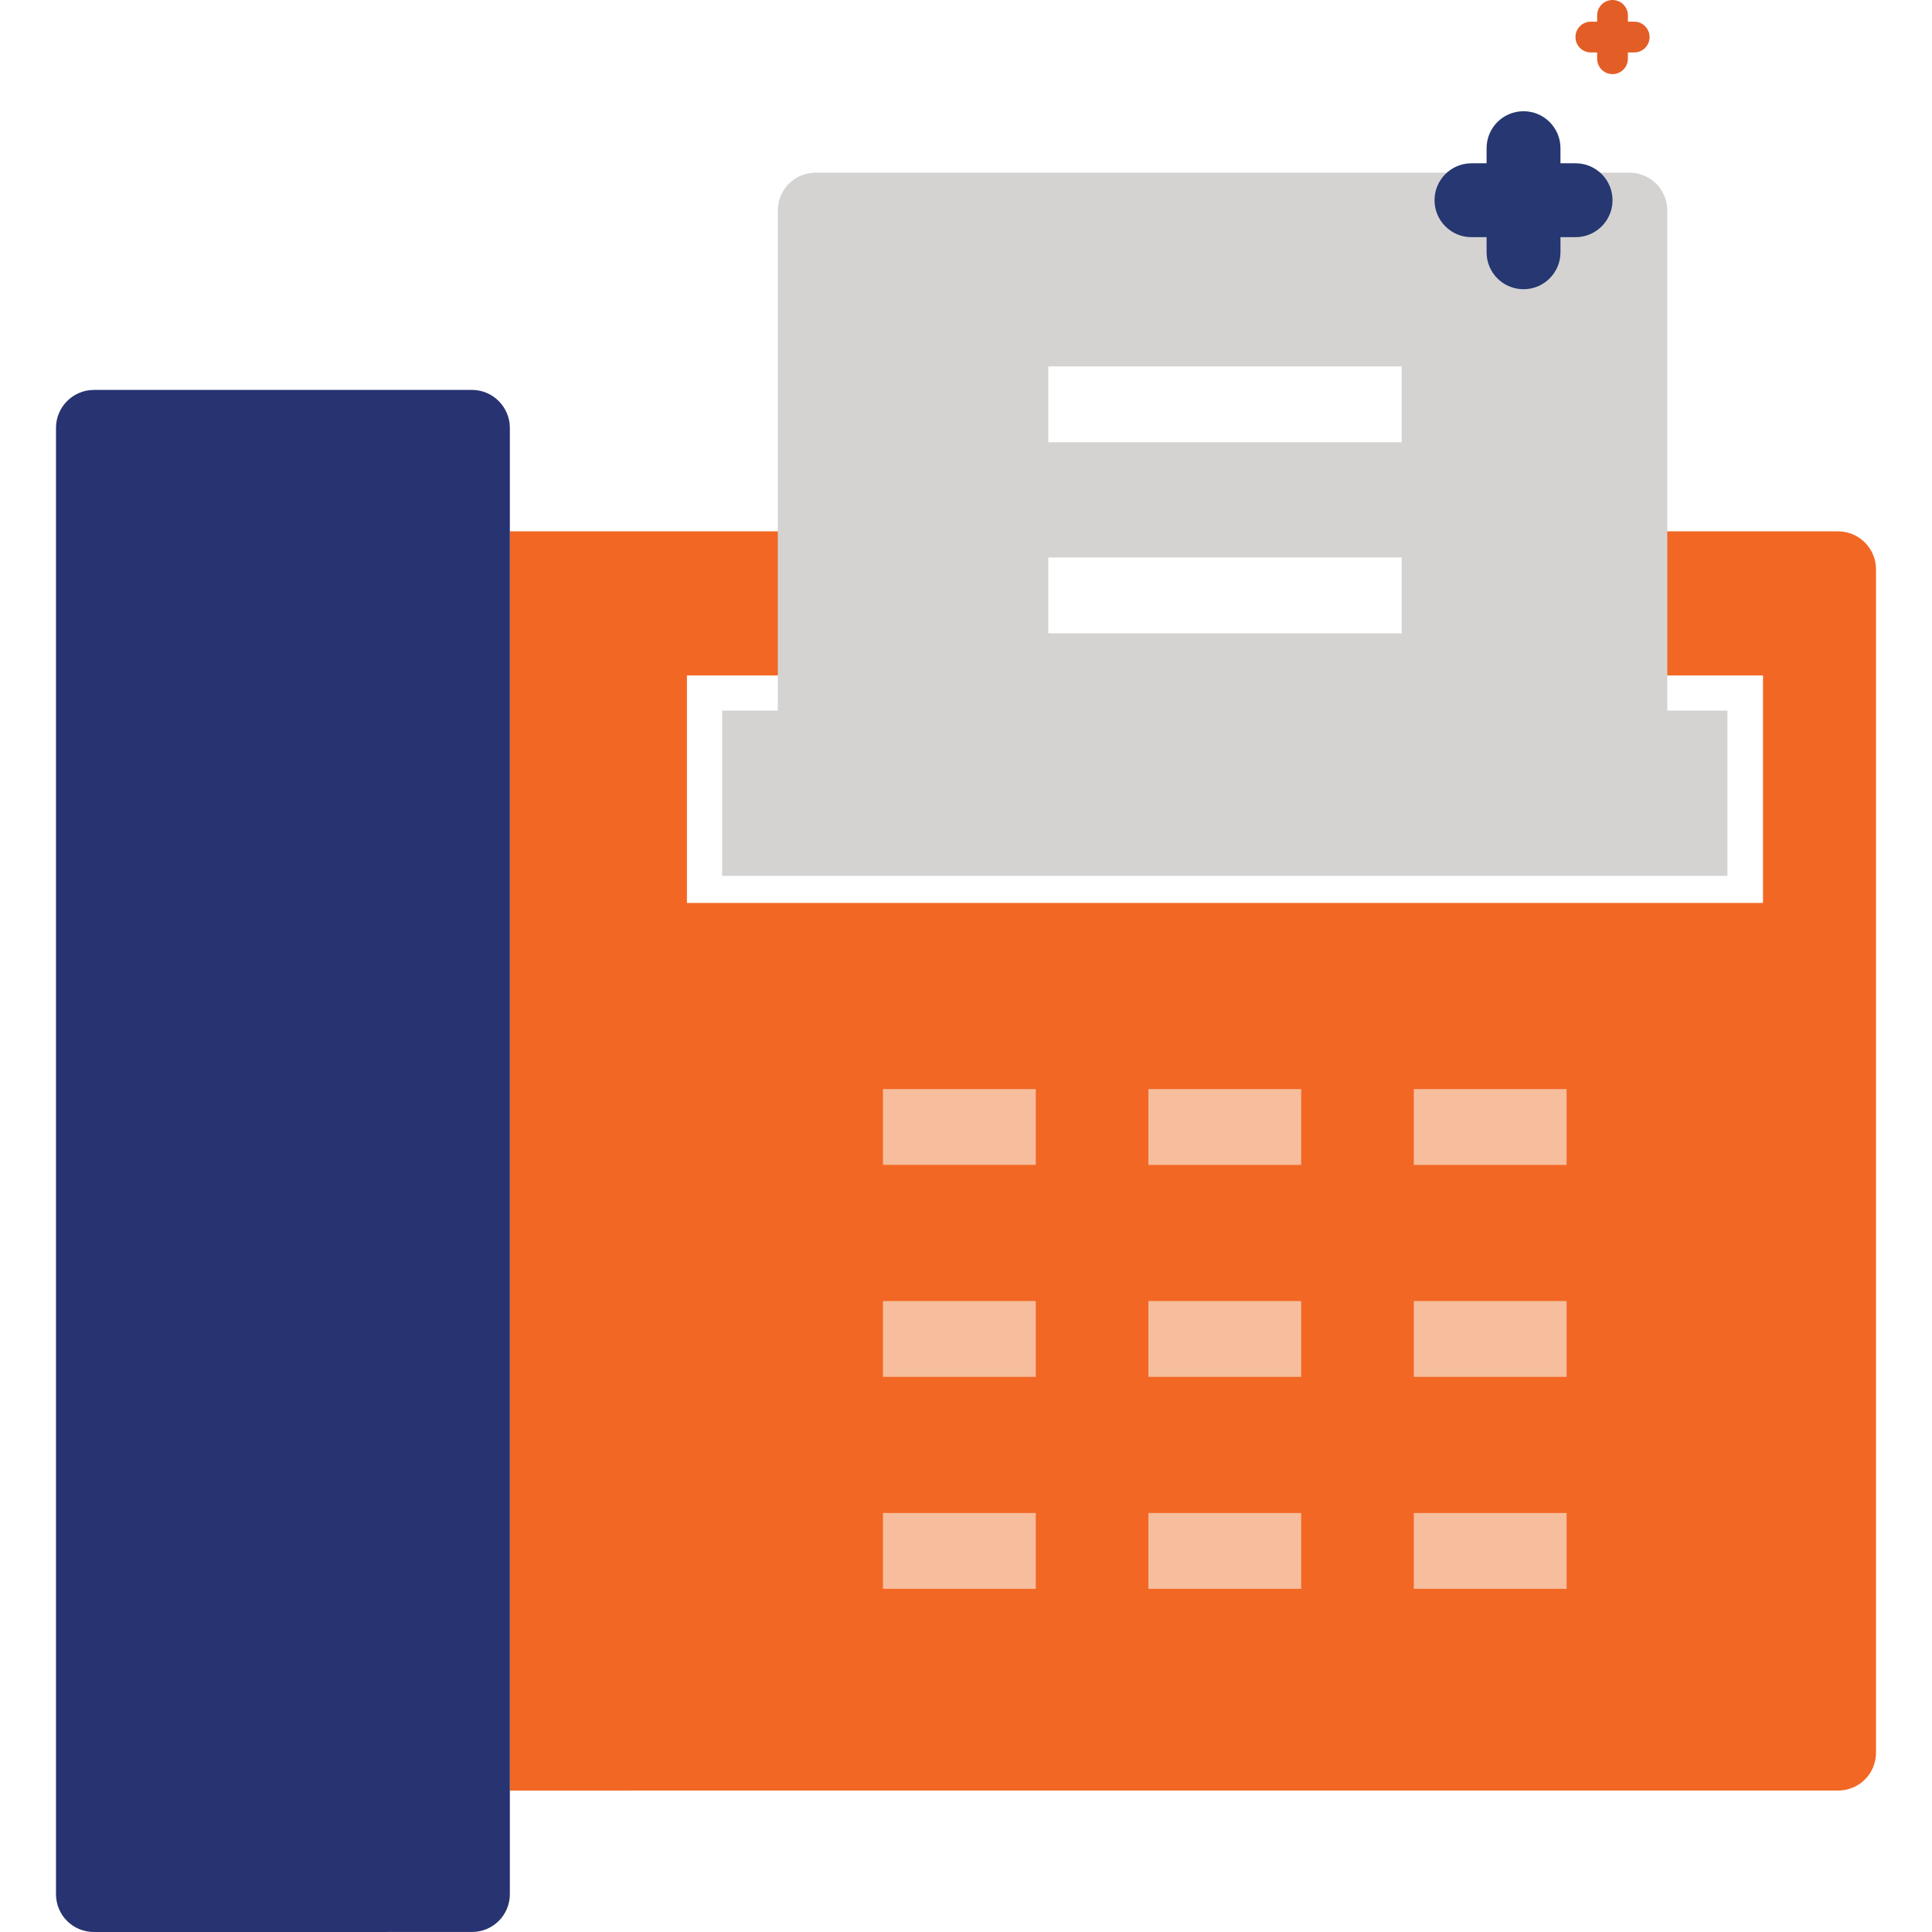
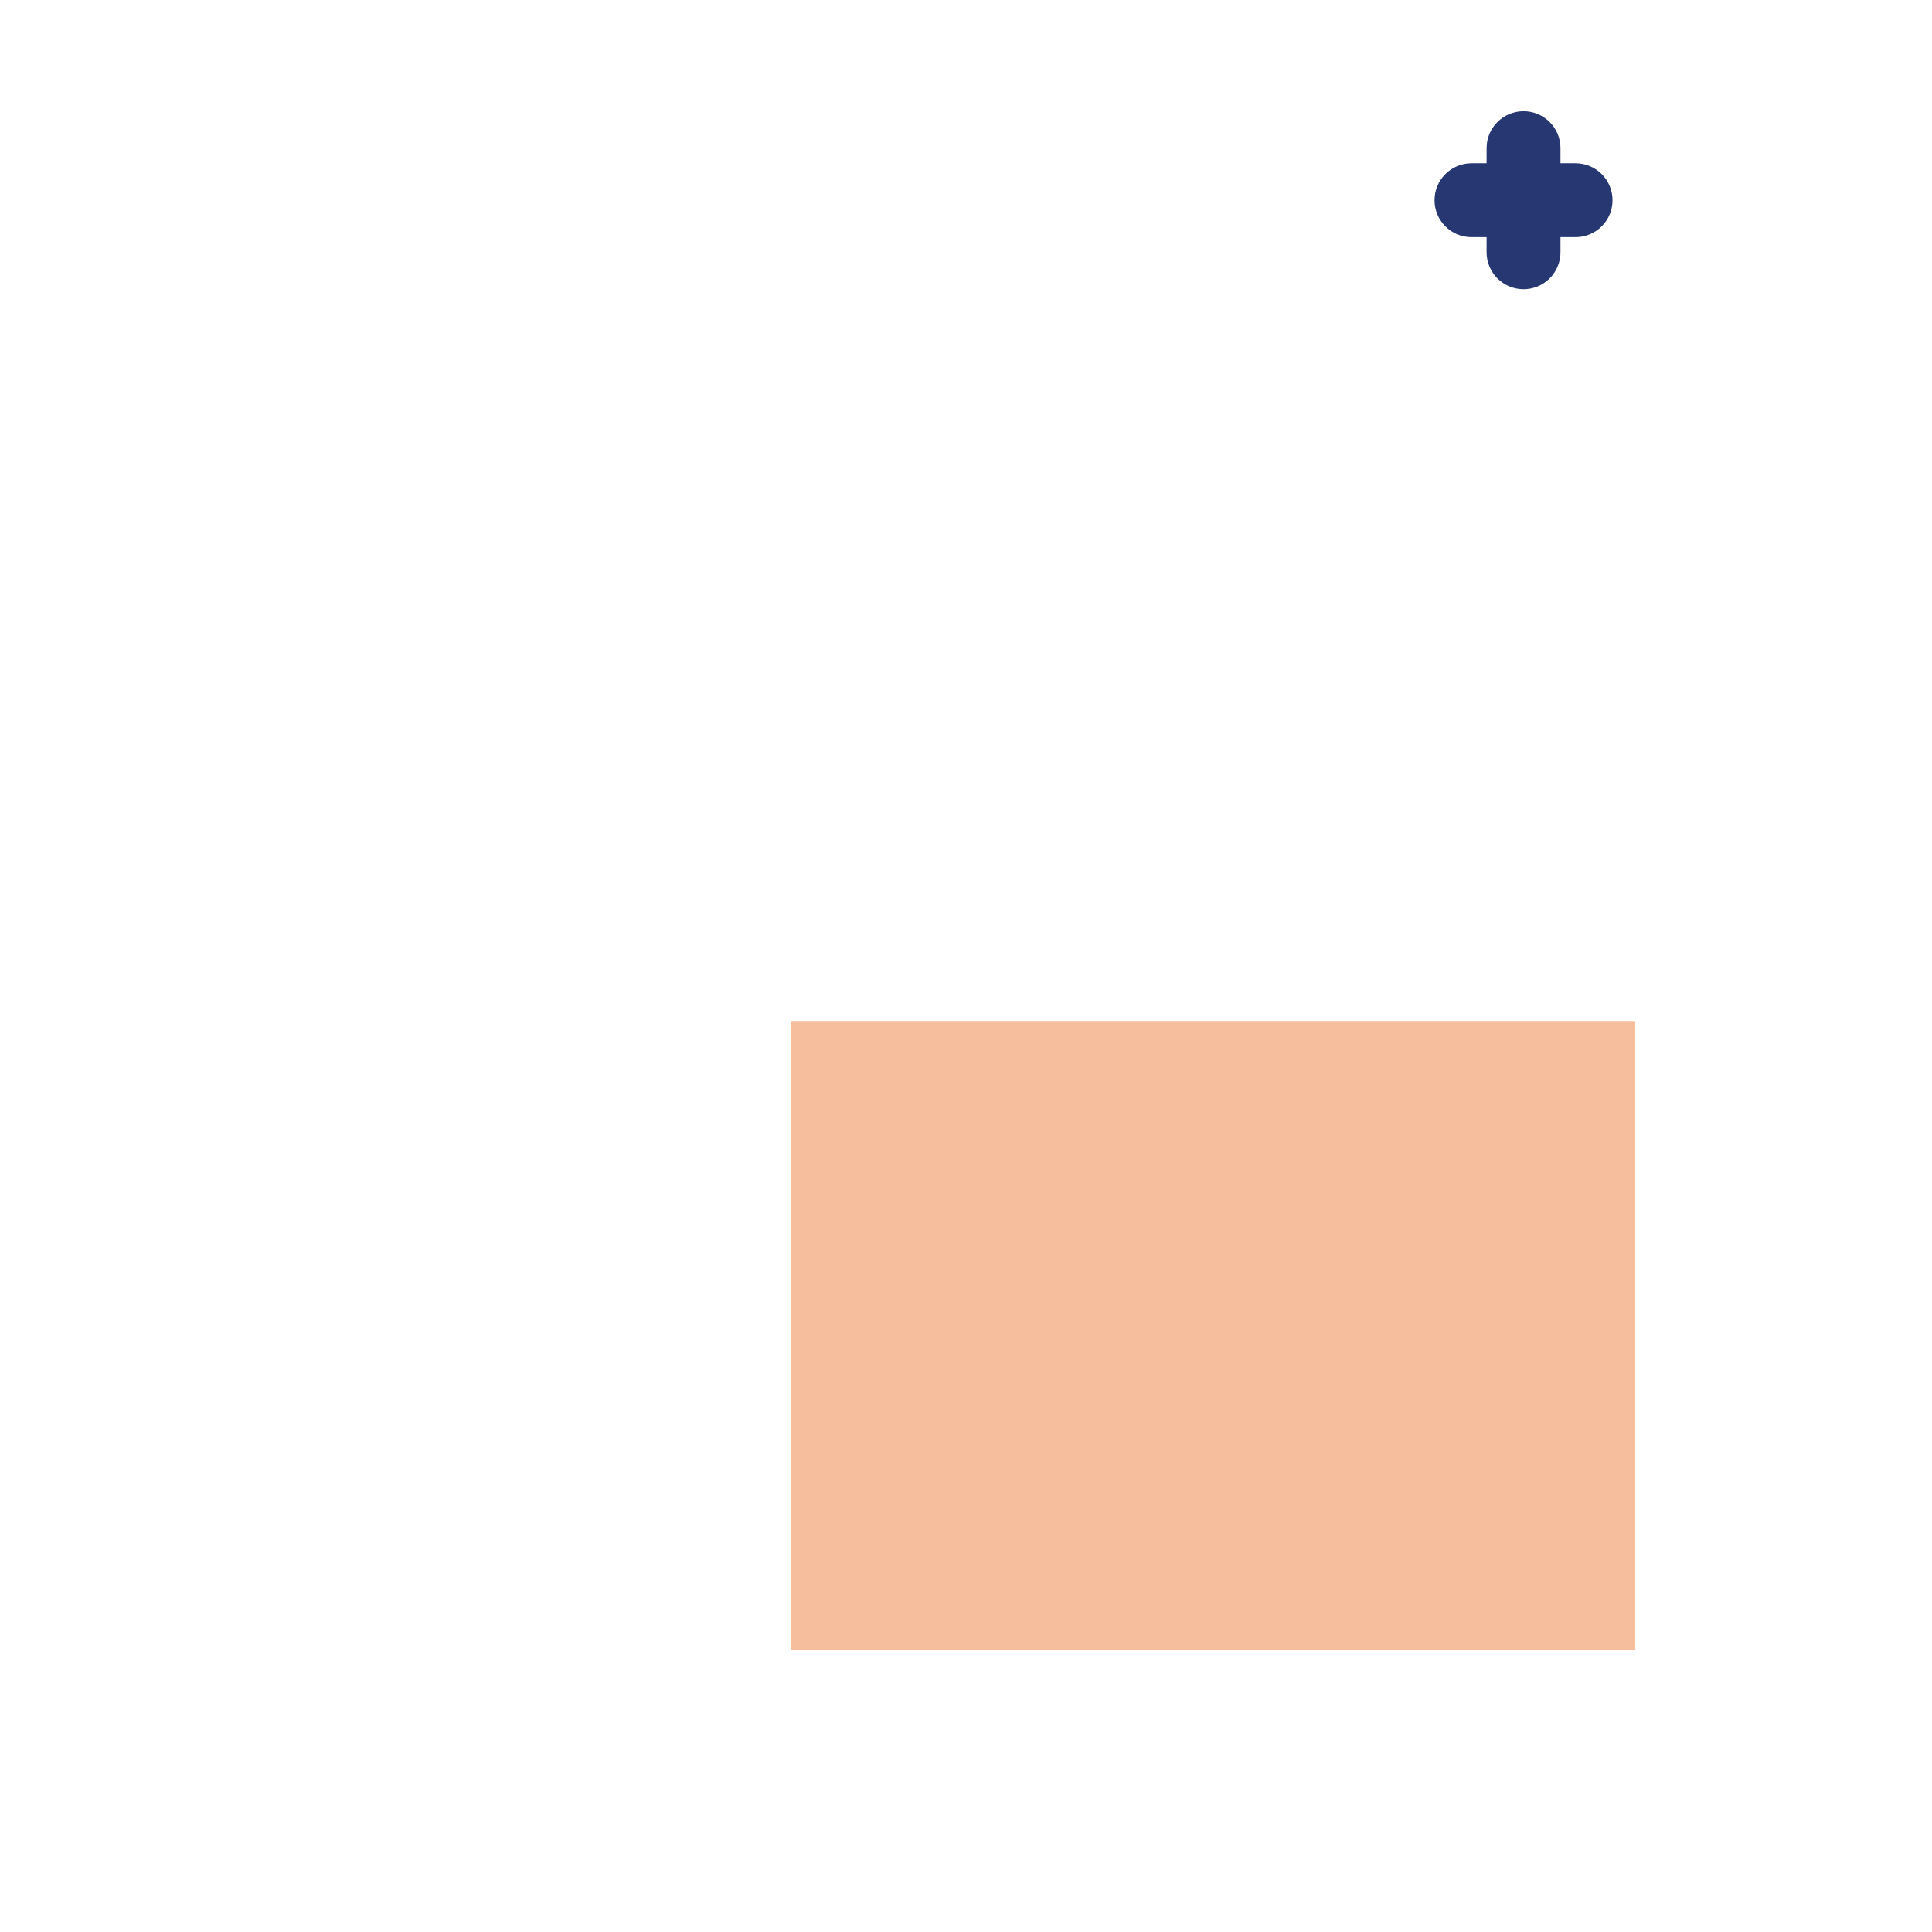
<svg xmlns="http://www.w3.org/2000/svg" version="1.1" id="Layer_1" x="0px" y="0px" viewBox="0 0 1080 1080" style="enable-background:new 0 0 1080 1080;" xml:space="preserve">
  <style type="text/css">
	.st0{fill:#F7BE9D;}
	.st1{fill:#F26724;}
	.st2{fill:#283372;}
	.st3{fill:#D4D3D2;}
	.st4{fill:#263771;}
	.st5{fill:#E35E26;}
</style>
  <g>
    <rect x="442.31" y="570.78" class="st0" width="471.79" height="351.57" />
-     <path class="st1" d="M1027.5,297.02h-96.02v80.54h54.05v127.18H383.99V377.56h53.84v-80.54H285.01v703.91l742.5-0.01   c11.66,0,21.19-9.32,21.19-21.19V318.22C1048.7,306.56,1039.17,297.02,1027.5,297.02L1027.5,297.02z M579,888.16h-85.42v-42.39H579   V888.16z M579,769.67h-85.42v-42.39H579V769.67z M579,651.18h-85.42v-42.39H579V651.18z M727.37,888.16h-85.42v-42.39h85.42V888.16   z M727.37,769.68h-85.42v-42.39h85.42V769.68z M727.37,651.19h-85.42v-42.39h85.42V651.19z M875.74,888.17h-85.42v-42.39h85.42   V888.17z M875.74,769.68h-85.42v-42.39h85.42V769.68z M875.74,651.19h-85.42V608.8h85.42V651.19z" />
-     <path class="st2" d="M285.01,239.15v819.64c0,11.87-9.54,21.19-21.19,21.19L52.49,1080c-11.66,0-21.19-9.32-21.19-21.19V239.16   c0-11.66,9.54-21.19,21.19-21.19h211.33C275.47,217.96,285.01,227.51,285.01,239.15L285.01,239.15z" />
-     <path class="st3" d="M403.68,489.6h561.96v-92.36h-33.61V117.71c0-11.87-9.54-21.19-21.19-21.19L456,96.51   c-11.66,0-21.19,9.32-21.19,21.19v279.54h-31.13L403.68,489.6z M585.99,204.82h197.55v42.39H585.99V204.82z M585.99,311.64h197.55   v42.39H585.99V311.64z" />
    <g>
      <path class="st4" d="M880.76,91.28h-8.45v-8.45c0-11.4-9.24-20.65-20.65-20.65s-20.65,9.24-20.65,20.65v8.45h-8.45    c-11.4,0-20.65,9.24-20.65,20.65s9.24,20.65,20.65,20.65h8.45v8.45c0,11.4,9.24,20.65,20.65,20.65s20.65-9.24,20.65-20.65v-8.45    h8.45c11.4,0,20.65-9.24,20.65-20.65S892.16,91.28,880.76,91.28z" />
    </g>
    <g>
-       <path class="st5" d="M913.53,12.12h-3.52V8.6c0-4.75-3.85-8.6-8.6-8.6c-4.75,0-8.6,3.85-8.6,8.6v3.52h-3.52    c-4.75,0-8.6,3.85-8.6,8.6s3.85,8.6,8.6,8.6h3.52v3.52c0,4.75,3.85,8.6,8.6,8.6c4.75,0,8.6-3.85,8.6-8.6v-3.52h3.52    c4.75,0,8.6-3.85,8.6-8.6S918.28,12.12,913.53,12.12z" />
-     </g>
+       </g>
  </g>
</svg>